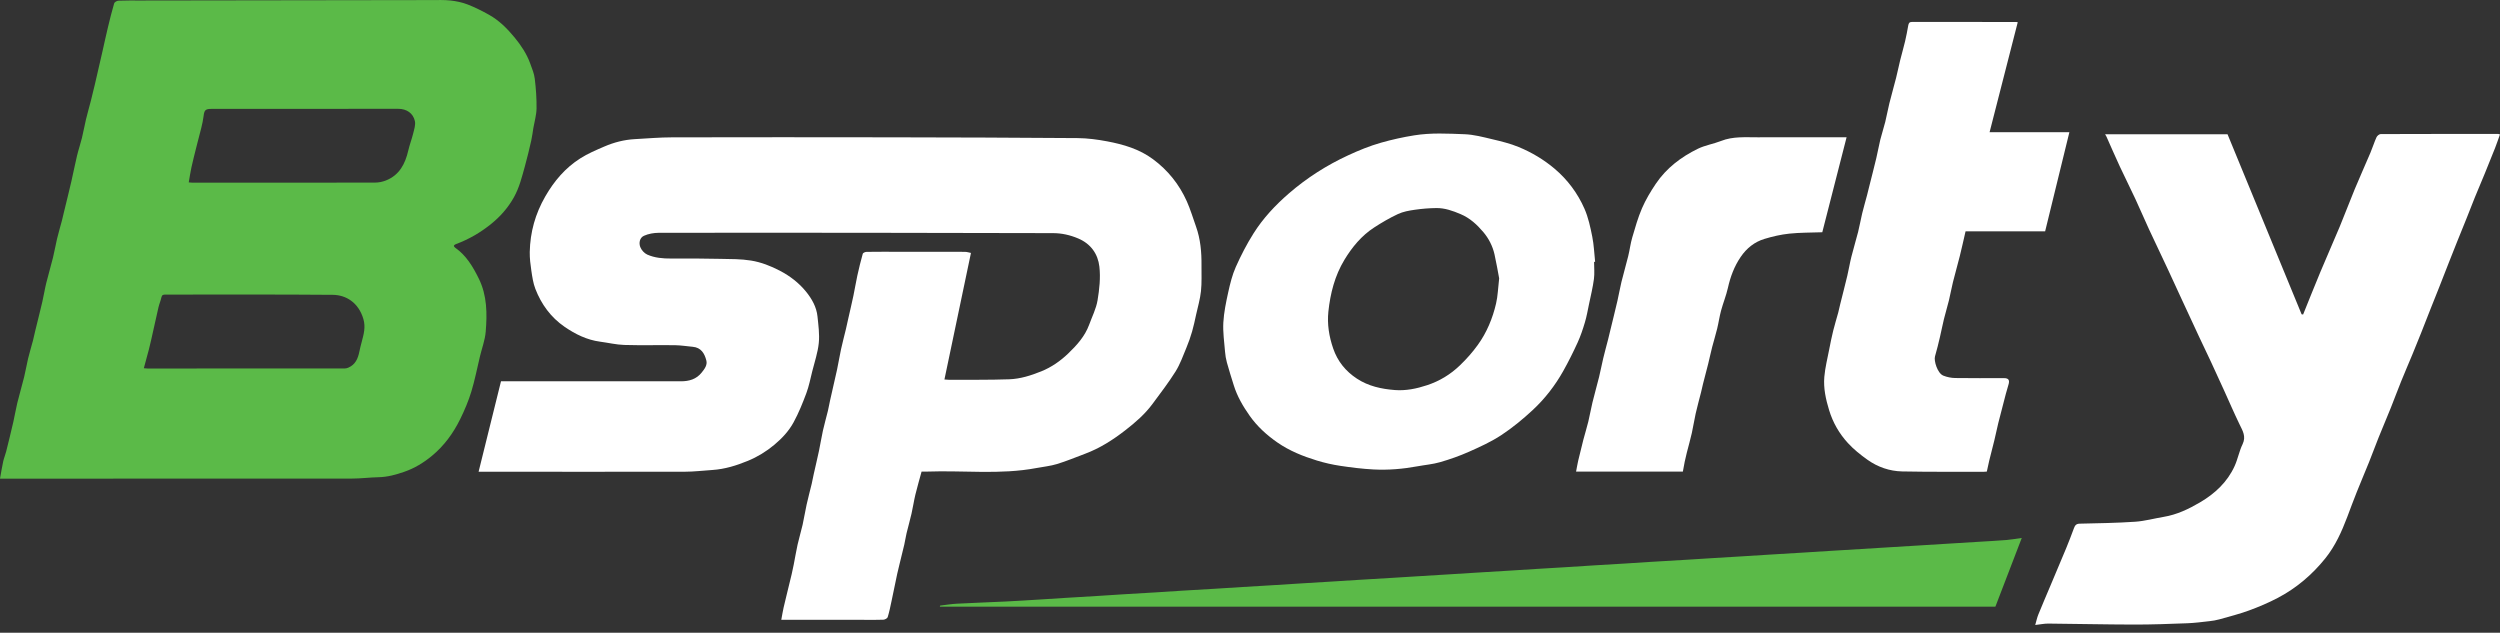
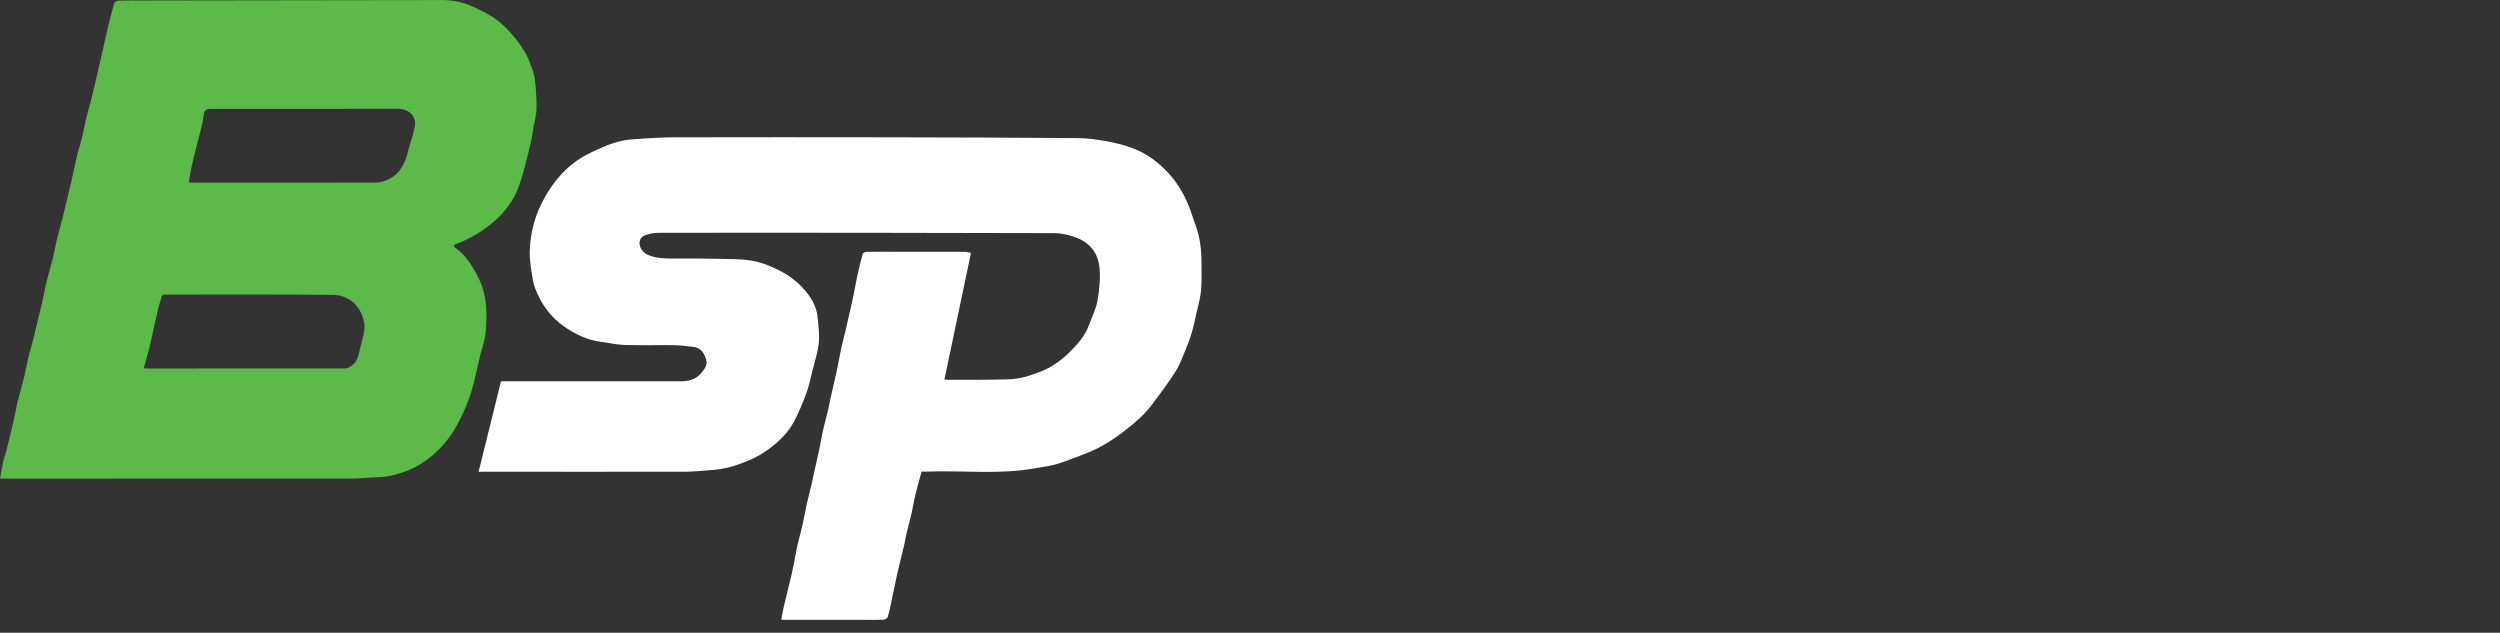
<svg xmlns="http://www.w3.org/2000/svg" width="162" height="41" viewBox="0 0 162 41" fill="none">
  <rect x="0" y="0" width="162" height="41" fill="#333333" stroke="none" />
  <g id="Logo">
    <g id="Vector">
      <path d="M31.013 30.569C31.502 28.596 31.98 26.664 32.465 24.706C32.57 24.706 32.685 24.706 32.801 24.706C36.575 24.706 40.348 24.706 44.122 24.708C44.652 24.708 45.123 24.576 45.468 24.142C45.653 23.911 45.85 23.66 45.77 23.355C45.654 22.905 45.432 22.52 44.889 22.472C44.506 22.439 44.125 22.374 43.742 22.369C42.647 22.354 41.551 22.386 40.457 22.353C39.933 22.337 39.412 22.21 38.888 22.141C38.031 22.028 37.275 21.652 36.582 21.175C35.695 20.566 35.077 19.716 34.691 18.718C34.548 18.346 34.49 17.936 34.431 17.538C34.371 17.138 34.321 16.73 34.328 16.328C34.354 15.044 34.687 13.852 35.336 12.726C35.912 11.725 36.633 10.879 37.602 10.263C38.088 9.953 38.629 9.724 39.161 9.495C39.783 9.227 40.437 9.056 41.117 9.017C41.93 8.972 42.743 8.901 43.556 8.9C48.297 8.889 53.039 8.891 57.78 8.898C61.797 8.905 65.816 8.917 69.834 8.949C70.475 8.955 71.122 9.041 71.754 9.161C72.805 9.361 73.826 9.658 74.709 10.312C75.684 11.033 76.414 11.949 76.906 13.046C77.142 13.573 77.304 14.131 77.5 14.676C77.793 15.494 77.866 16.343 77.857 17.204C77.852 17.759 77.882 18.319 77.823 18.868C77.769 19.381 77.62 19.884 77.508 20.39C77.427 20.757 77.352 21.127 77.247 21.487C77.144 21.841 77.022 22.192 76.88 22.532C76.662 23.053 76.473 23.596 76.177 24.071C75.722 24.798 75.194 25.48 74.684 26.172C74.193 26.837 73.574 27.374 72.924 27.878C72.124 28.5 71.277 29.043 70.32 29.401C69.715 29.627 69.117 29.879 68.5 30.068C68.069 30.2 67.612 30.244 67.166 30.328C64.811 30.774 62.431 30.471 60.063 30.559C59.938 30.564 59.814 30.56 59.718 30.56C59.576 31.085 59.433 31.571 59.314 32.063C59.218 32.465 59.159 32.877 59.067 33.28C58.969 33.709 58.847 34.132 58.744 34.559C58.687 34.799 58.654 35.045 58.599 35.285C58.499 35.716 58.39 36.144 58.285 36.573C58.236 36.775 58.184 36.975 58.141 37.178C58.016 37.767 57.898 38.359 57.772 38.949C57.697 39.298 57.628 39.649 57.523 39.99C57.499 40.069 57.342 40.153 57.243 40.157C56.824 40.176 56.402 40.165 55.982 40.165H50.627C50.679 39.885 50.721 39.627 50.777 39.373C50.837 39.097 50.907 38.824 50.974 38.55C51.083 38.102 51.194 37.657 51.3 37.209C51.349 37.005 51.392 36.799 51.432 36.593C51.518 36.157 51.589 35.717 51.685 35.283C51.781 34.854 51.912 34.433 52.009 34.005C52.107 33.571 52.172 33.131 52.269 32.697C52.368 32.248 52.49 31.804 52.597 31.357C52.647 31.147 52.683 30.933 52.73 30.722C52.842 30.218 52.964 29.716 53.071 29.21C53.163 28.776 53.229 28.337 53.325 27.905C53.421 27.477 53.543 27.055 53.647 26.628C53.7 26.408 53.736 26.184 53.786 25.962C53.937 25.29 54.096 24.62 54.242 23.947C54.336 23.511 54.403 23.07 54.498 22.636C54.595 22.193 54.712 21.756 54.818 21.316C54.868 21.106 54.911 20.894 54.959 20.683C55.072 20.178 55.193 19.674 55.3 19.168C55.392 18.734 55.46 18.294 55.555 17.861C55.66 17.385 55.775 16.912 55.907 16.444C55.924 16.382 56.069 16.322 56.155 16.321C56.83 16.311 57.505 16.315 58.179 16.315C59.626 16.315 61.073 16.313 62.52 16.319C62.656 16.319 62.792 16.366 62.918 16.39C62.341 19.144 61.772 21.859 61.199 24.591C61.294 24.597 61.38 24.609 61.466 24.609C62.776 24.604 64.087 24.625 65.395 24.578C66.112 24.553 66.801 24.334 67.472 24.064C68.137 23.796 68.717 23.388 69.217 22.909C69.77 22.379 70.301 21.796 70.575 21.047C70.766 20.521 71.03 20.006 71.121 19.464C71.241 18.746 71.322 17.995 71.24 17.278C71.146 16.456 70.685 15.796 69.862 15.45C69.336 15.228 68.799 15.107 68.229 15.107C64.445 15.102 60.663 15.09 56.88 15.086C52.149 15.081 47.418 15.077 42.688 15.086C42.366 15.087 42.019 15.148 41.729 15.278C41.451 15.404 41.387 15.741 41.49 16.009C41.565 16.204 41.752 16.412 41.942 16.497C42.427 16.712 42.954 16.757 43.49 16.753C44.555 16.744 45.621 16.753 46.686 16.774C47.347 16.787 48.017 16.779 48.665 16.884C49.318 16.99 49.94 17.232 50.54 17.545C51.201 17.891 51.775 18.336 52.234 18.902C52.606 19.362 52.911 19.892 52.973 20.503C53.032 21.076 53.115 21.662 53.057 22.229C52.995 22.846 52.786 23.45 52.635 24.057C52.516 24.531 52.423 25.015 52.254 25.471C52.014 26.115 51.755 26.76 51.427 27.362C51.119 27.929 50.675 28.407 50.172 28.826C49.653 29.259 49.088 29.604 48.464 29.862C47.723 30.167 46.968 30.402 46.163 30.455C45.565 30.494 44.967 30.567 44.368 30.568C39.998 30.576 35.628 30.569 31.258 30.568C31.191 30.568 31.124 30.568 31.015 30.568L31.013 30.569Z" fill="white" />
-       <path d="M136.407 8.7H144.344C145.938 12.578 147.539 16.472 149.143 20.364C149.148 20.377 149.198 20.372 149.243 20.377C149.613 19.464 149.975 18.545 150.356 17.634C150.767 16.647 151.204 15.672 151.615 14.685C151.949 13.882 152.252 13.065 152.586 12.26C152.915 11.468 153.269 10.686 153.604 9.895C153.744 9.565 153.849 9.22 153.997 8.894C154.039 8.801 154.176 8.688 154.269 8.688C156.811 8.677 159.352 8.68 161.894 8.681C161.913 8.681 161.931 8.69 161.999 8.709C161.893 9.003 161.795 9.296 161.683 9.583C161.466 10.135 161.244 10.684 161.019 11.233C160.805 11.756 160.581 12.274 160.368 12.796C160.191 13.23 160.026 13.667 159.852 14.102C159.635 14.643 159.414 15.182 159.197 15.723C159.022 16.157 158.851 16.592 158.68 17.027C158.469 17.562 158.262 18.099 158.051 18.634C157.87 19.093 157.684 19.551 157.502 20.011C157.301 20.522 157.104 21.034 156.9 21.544C156.71 22.021 156.518 22.497 156.322 22.971C156.08 23.555 155.828 24.134 155.591 24.721C155.361 25.287 155.151 25.862 154.924 26.429C154.664 27.076 154.389 27.716 154.129 28.362C153.919 28.885 153.727 29.415 153.517 29.938C153.255 30.59 152.976 31.237 152.716 31.891C152.504 32.421 152.307 32.957 152.105 33.492C151.743 34.445 151.331 35.37 150.685 36.175C149.832 37.237 148.812 38.105 147.607 38.74C147.003 39.058 146.368 39.327 145.726 39.562C145.103 39.791 144.455 39.953 143.815 40.134C143.605 40.193 143.386 40.228 143.17 40.252C142.691 40.306 142.212 40.369 141.732 40.387C140.585 40.43 139.437 40.474 138.29 40.472C136.437 40.468 134.585 40.425 132.732 40.408C132.475 40.406 132.218 40.461 131.883 40.499C131.957 40.244 132 40.029 132.081 39.829C132.335 39.202 132.603 38.582 132.865 37.959C133.205 37.152 133.548 36.346 133.883 35.537C134.061 35.105 134.229 34.669 134.39 34.231C134.458 34.048 134.534 33.939 134.764 33.934C135.961 33.907 137.16 33.889 138.355 33.809C138.977 33.767 139.589 33.596 140.207 33.493C141.059 33.352 141.821 32.988 142.555 32.557C143.529 31.985 144.333 31.239 144.805 30.197C145.011 29.743 145.101 29.234 145.318 28.786C145.562 28.282 145.322 27.912 145.121 27.496C144.773 26.777 144.458 26.041 144.127 25.314C143.843 24.691 143.56 24.067 143.27 23.446C143.013 22.894 142.747 22.347 142.489 21.796C142.12 21.006 141.754 20.215 141.388 19.424C141.089 18.777 140.794 18.128 140.492 17.482C140.081 16.603 139.659 15.728 139.251 14.847C138.95 14.197 138.672 13.537 138.37 12.889C138.041 12.181 137.688 11.485 137.359 10.777C137.063 10.142 136.786 9.496 136.5 8.856C136.478 8.809 136.449 8.766 136.41 8.698L136.407 8.7Z" fill="white" />
-       <path d="M103.296 16.97C103.296 17.34 103.336 17.716 103.287 18.079C103.214 18.628 103.081 19.168 102.968 19.71C102.885 20.107 102.816 20.509 102.7 20.896C102.569 21.336 102.422 21.774 102.232 22.192C101.945 22.819 101.637 23.438 101.3 24.039C100.77 24.985 100.105 25.843 99.312 26.578C98.678 27.166 98.002 27.723 97.281 28.198C96.63 28.627 95.905 28.956 95.189 29.274C94.584 29.543 93.952 29.765 93.315 29.949C92.841 30.086 92.341 30.126 91.854 30.216C90.911 30.39 89.958 30.471 89.003 30.421C88.285 30.383 87.567 30.294 86.855 30.187C86.342 30.11 85.83 29.994 85.333 29.842C84.432 29.566 83.558 29.216 82.777 28.674C82.084 28.192 81.466 27.634 80.975 26.936C80.541 26.32 80.168 25.679 79.945 24.957C79.794 24.468 79.637 23.981 79.502 23.488C79.439 23.26 79.401 23.021 79.382 22.785C79.331 22.158 79.238 21.527 79.272 20.904C79.309 20.243 79.447 19.583 79.59 18.934C79.713 18.378 79.851 17.813 80.081 17.296C80.412 16.553 80.789 15.823 81.222 15.135C81.843 14.148 82.637 13.298 83.521 12.533C84.686 11.525 85.969 10.707 87.367 10.061C88.058 9.741 88.758 9.455 89.493 9.246C90.201 9.045 90.911 8.888 91.639 8.771C92.732 8.595 93.822 8.657 94.91 8.698C95.508 8.721 96.104 8.881 96.691 9.02C97.271 9.158 97.858 9.299 98.407 9.525C99.247 9.872 100.029 10.335 100.732 10.928C101.582 11.647 102.231 12.521 102.673 13.525C102.923 14.093 103.055 14.72 103.178 15.334C103.286 15.868 103.306 16.42 103.364 16.965C103.341 16.967 103.318 16.969 103.296 16.97L103.296 16.97ZM97.146 18.041C97.062 17.602 96.969 17.034 96.842 16.474C96.72 15.943 96.469 15.452 96.123 15.043C95.717 14.562 95.254 14.132 94.647 13.875C94.14 13.66 93.631 13.478 93.081 13.482C92.612 13.487 92.14 13.526 91.675 13.593C91.307 13.646 90.923 13.714 90.59 13.869C90.053 14.119 89.536 14.423 89.038 14.746C88.223 15.276 87.617 16.014 87.118 16.836C86.495 17.866 86.204 19.009 86.079 20.19C85.994 21.005 86.122 21.802 86.39 22.581C86.677 23.416 87.198 24.057 87.93 24.537C88.673 25.025 89.517 25.207 90.379 25.274C91.093 25.331 91.791 25.188 92.478 24.96C93.29 24.692 93.996 24.259 94.601 23.677C95.024 23.271 95.421 22.825 95.763 22.349C96.344 21.544 96.721 20.631 96.945 19.668C97.058 19.186 97.071 18.68 97.145 18.04L97.146 18.041Z" fill="white" />
-       <path d="M130.75 1.44C130.141 3.821 129.538 6.175 128.925 8.567H134.096C133.564 10.741 133.043 12.869 132.524 14.992H127.368C127.244 15.528 127.127 16.064 126.994 16.597C126.854 17.159 126.692 17.715 126.553 18.276C126.455 18.669 126.387 19.07 126.291 19.464C126.191 19.871 126.067 20.272 125.967 20.679C125.872 21.065 125.8 21.456 125.708 21.843C125.608 22.262 125.509 22.683 125.387 23.096C125.305 23.374 125.543 24.188 125.929 24.342C126.168 24.437 126.438 24.492 126.696 24.496C127.751 24.513 128.807 24.502 129.863 24.503C130.163 24.503 130.24 24.641 130.149 24.926C130.022 25.328 129.924 25.739 129.817 26.146C129.705 26.571 129.592 26.995 129.487 27.422C129.396 27.794 129.321 28.17 129.231 28.544C129.126 28.981 129.008 29.416 128.901 29.853C128.845 30.083 128.8 30.315 128.746 30.559C128.666 30.565 128.591 30.575 128.514 30.574C126.765 30.569 125.015 30.583 123.266 30.549C122.448 30.533 121.678 30.266 121.01 29.791C120.558 29.469 120.114 29.115 119.742 28.707C119.184 28.098 118.775 27.392 118.528 26.584C118.311 25.872 118.153 25.157 118.216 24.422C118.268 23.823 118.418 23.231 118.533 22.638C118.611 22.23 118.695 21.823 118.794 21.42C118.891 21.027 119.013 20.64 119.119 20.249C119.168 20.067 119.203 19.881 119.249 19.698C119.402 19.083 119.562 18.47 119.709 17.853C119.804 17.45 119.869 17.039 119.97 16.637C120.105 16.097 120.27 15.564 120.407 15.024C120.507 14.629 120.573 14.226 120.669 13.83C120.765 13.437 120.88 13.048 120.983 12.656C121.034 12.466 121.078 12.274 121.126 12.083C121.28 11.468 121.439 10.856 121.586 10.24C121.68 9.847 121.747 9.447 121.843 9.054C121.939 8.667 122.068 8.288 122.164 7.901C122.263 7.505 122.329 7.102 122.428 6.708C122.567 6.15 122.727 5.598 122.868 5.041C122.963 4.668 123.035 4.29 123.128 3.916C123.23 3.502 123.351 3.093 123.449 2.679C123.529 2.34 123.593 1.996 123.654 1.653C123.681 1.504 123.724 1.419 123.906 1.42C126.154 1.426 128.402 1.424 130.65 1.425C130.679 1.425 130.708 1.433 130.751 1.439L130.75 1.44Z" fill="white" />
-       <path d="M109.048 30.559H102.13C102.178 30.311 102.216 30.073 102.27 29.839C102.375 29.391 102.484 28.944 102.6 28.499C102.703 28.104 102.827 27.715 102.923 27.319C103.022 26.913 103.089 26.5 103.188 26.093C103.324 25.532 103.485 24.977 103.623 24.416C103.72 24.021 103.793 23.619 103.888 23.224C103.987 22.808 104.102 22.396 104.208 21.983C104.257 21.791 104.301 21.599 104.347 21.408C104.502 20.769 104.662 20.132 104.81 19.491C104.904 19.089 104.969 18.681 105.067 18.28C105.205 17.716 105.37 17.158 105.509 16.594C105.608 16.194 105.655 15.779 105.771 15.385C105.959 14.744 106.141 14.097 106.405 13.487C106.645 12.935 106.96 12.408 107.297 11.908C107.983 10.892 108.938 10.167 110.028 9.637C110.498 9.409 111.037 9.326 111.527 9.133C112.297 8.829 113.097 8.9 113.891 8.897C115.787 8.891 117.682 8.895 119.659 8.895C119.126 10.977 118.601 13.029 118.084 15.05C117.33 15.077 116.633 15.067 115.945 15.14C115.404 15.197 114.862 15.322 114.34 15.48C113.692 15.675 113.183 16.083 112.798 16.647C112.377 17.263 112.128 17.94 111.966 18.665C111.854 19.161 111.657 19.638 111.524 20.131C111.421 20.512 111.368 20.907 111.274 21.291C111.177 21.692 111.053 22.086 110.949 22.486C110.857 22.843 110.783 23.204 110.694 23.562C110.585 23.999 110.468 24.433 110.357 24.869C110.31 25.05 110.275 25.234 110.229 25.416C110.113 25.878 109.984 26.337 109.879 26.802C109.785 27.217 109.726 27.639 109.632 28.053C109.536 28.48 109.415 28.902 109.307 29.327C109.257 29.521 109.212 29.716 109.171 29.911C109.127 30.122 109.091 30.335 109.049 30.561L109.048 30.559Z" fill="white" />
    </g>
    <path id="Vector_2" d="M0 31.015C0.075 30.608 0.13 30.252 0.207 29.902C0.255 29.684 0.345 29.477 0.399 29.26C0.56 28.62 0.717 27.977 0.865 27.334C0.959 26.929 1.022 26.518 1.12 26.115C1.259 25.55 1.425 24.991 1.565 24.426C1.662 24.033 1.725 23.631 1.82 23.236C1.915 22.843 2.034 22.456 2.138 22.064C2.19 21.863 2.23 21.658 2.279 21.456C2.432 20.826 2.593 20.198 2.74 19.567C2.835 19.162 2.897 18.749 2.996 18.345C3.133 17.79 3.298 17.242 3.435 16.688C3.535 16.284 3.601 15.872 3.698 15.468C3.794 15.067 3.913 14.672 4.018 14.274C4.068 14.082 4.11 13.888 4.156 13.695C4.311 13.054 4.472 12.416 4.62 11.773C4.75 11.213 4.857 10.648 4.991 10.09C5.083 9.705 5.213 9.33 5.308 8.945C5.407 8.542 5.477 8.131 5.574 7.727C5.67 7.327 5.786 6.932 5.888 6.533C5.98 6.176 6.067 5.818 6.15 5.459C6.316 4.747 6.479 4.034 6.642 3.322C6.757 2.814 6.865 2.305 6.987 1.799C7.114 1.269 7.245 0.739 7.398 0.217C7.422 0.137 7.575 0.05 7.671 0.046C8.149 0.026 8.629 0.033 9.108 0.033C15.383 0.023 21.659 0.013 27.935 0.005C28.355 0.005 28.779 -0.013 29.194 0.033C29.568 0.075 29.949 0.153 30.297 0.288C30.778 0.474 31.243 0.709 31.694 0.961C32.35 1.328 32.877 1.86 33.348 2.432C33.765 2.938 34.131 3.489 34.357 4.114C34.473 4.438 34.614 4.765 34.653 5.101C34.73 5.74 34.777 6.387 34.768 7.029C34.762 7.449 34.635 7.868 34.563 8.288C34.517 8.562 34.486 8.839 34.425 9.109C34.298 9.664 34.168 10.219 34.015 10.767C33.823 11.457 33.654 12.156 33.297 12.792C32.921 13.463 32.422 14.029 31.829 14.509C31.137 15.069 30.373 15.513 29.533 15.823C29.485 15.841 29.428 15.881 29.414 15.924C29.404 15.954 29.451 16.019 29.489 16.046C30.214 16.552 30.644 17.279 31.024 18.049C31.567 19.148 31.571 20.324 31.474 21.498C31.429 22.035 31.229 22.56 31.102 23.091C30.917 23.857 30.77 24.634 30.54 25.385C30.354 25.993 30.102 26.587 29.821 27.158C29.373 28.07 28.782 28.883 27.99 29.538C27.45 29.984 26.866 30.341 26.198 30.572C25.658 30.76 25.119 30.91 24.54 30.923C23.96 30.935 23.381 31.012 22.802 31.012C15.344 31.019 7.885 31.017 0.426 31.017H0V31.015ZM12.23 11.819C12.33 11.827 12.396 11.838 12.462 11.838C16.41 11.838 20.358 11.841 24.306 11.832C24.54 11.832 24.788 11.781 25.006 11.695C25.884 11.348 26.257 10.617 26.456 9.754C26.542 9.382 26.682 9.023 26.773 8.651C26.837 8.385 26.941 8.092 26.884 7.843C26.772 7.34 26.354 7.05 25.804 7.051C21.768 7.059 17.732 7.056 13.696 7.056C13.31 7.056 13.236 7.138 13.191 7.532C13.161 7.786 13.104 8.039 13.043 8.288C12.944 8.698 12.831 9.104 12.728 9.513C12.616 9.959 12.502 10.405 12.403 10.854C12.334 11.168 12.289 11.487 12.23 11.819L12.23 11.819ZM9.32 23.861C9.415 23.869 9.482 23.879 9.549 23.879C13.809 23.88 18.068 23.881 22.327 23.878C22.409 23.878 22.495 23.856 22.571 23.824C23.033 23.627 23.198 23.228 23.289 22.775C23.331 22.562 23.387 22.352 23.442 22.143C23.569 21.659 23.703 21.202 23.546 20.669C23.23 19.599 22.416 19.113 21.565 19.105C17.951 19.073 14.335 19.092 10.72 19.089C10.576 19.089 10.493 19.109 10.459 19.271C10.413 19.489 10.319 19.696 10.269 19.913C10.102 20.633 9.946 21.356 9.784 22.077C9.74 22.271 9.695 22.465 9.644 22.659C9.54 23.055 9.431 23.451 9.32 23.861Z" fill="#5BBA48" />
-     <path id="Vector_3" d="M131.011 34.858C130.42 36.397 129.863 37.85 129.302 39.31H60.9C60.912 39.272 60.916 39.243 60.923 39.242C61.287 39.198 61.65 39.138 62.015 39.119C63.063 39.063 64.113 39.029 65.162 38.978C65.889 38.943 66.616 38.895 67.342 38.851C67.913 38.816 68.483 38.777 69.054 38.742C69.742 38.7 70.429 38.661 71.117 38.618C71.677 38.584 72.238 38.544 72.798 38.51C73.525 38.466 74.252 38.426 74.978 38.381C75.52 38.348 76.061 38.309 76.602 38.276C77.309 38.233 78.016 38.193 78.723 38.151C79.323 38.114 79.922 38.075 80.522 38.038C81.21 37.996 81.897 37.956 82.586 37.914C83.156 37.879 83.726 37.84 84.297 37.806C84.984 37.763 85.672 37.724 86.359 37.681C86.93 37.646 87.5 37.607 88.07 37.573C88.777 37.529 89.485 37.489 90.192 37.446C90.792 37.41 91.391 37.371 91.991 37.335C92.649 37.294 93.308 37.255 93.966 37.214C94.556 37.178 95.146 37.139 95.736 37.103C96.433 37.06 97.13 37.02 97.828 36.977C98.399 36.942 98.969 36.904 99.539 36.869C100.226 36.827 100.915 36.787 101.602 36.745C102.163 36.71 102.723 36.672 103.284 36.637C103.981 36.595 104.679 36.555 105.376 36.512C105.937 36.478 106.497 36.438 107.057 36.404C107.774 36.36 108.491 36.32 109.208 36.277C109.798 36.241 110.388 36.202 110.978 36.166C111.646 36.125 112.314 36.086 112.983 36.045C113.573 36.008 114.162 35.97 114.752 35.934C115.449 35.891 116.147 35.85 116.844 35.808C117.414 35.773 117.985 35.735 118.555 35.7C119.233 35.658 119.911 35.618 120.589 35.577C121.199 35.54 121.808 35.501 122.418 35.464C123.095 35.422 123.773 35.382 124.451 35.34C125.051 35.303 125.651 35.265 126.251 35.229C126.909 35.188 127.567 35.148 128.226 35.108C128.825 35.071 129.426 35.04 130.025 34.992C130.33 34.968 130.632 34.911 131.014 34.858L131.011 34.858Z" fill="#5BBA48" />
  </g>
</svg>